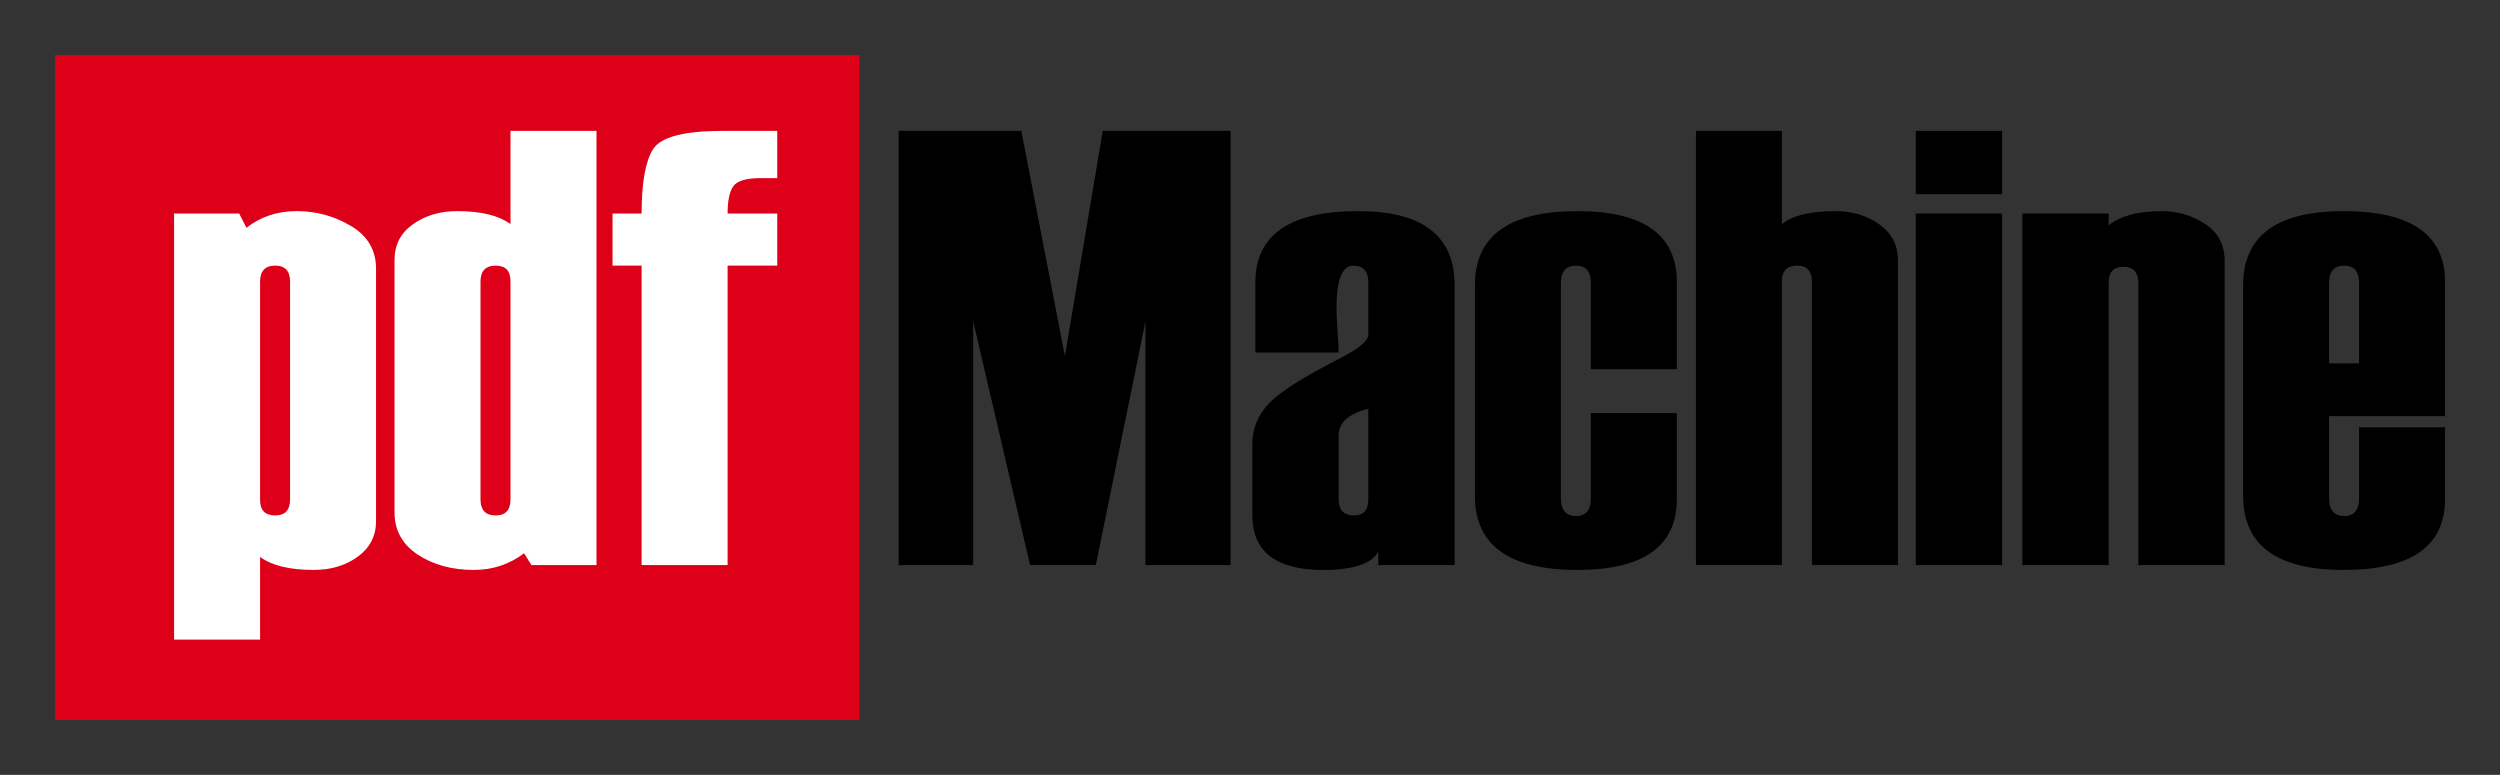
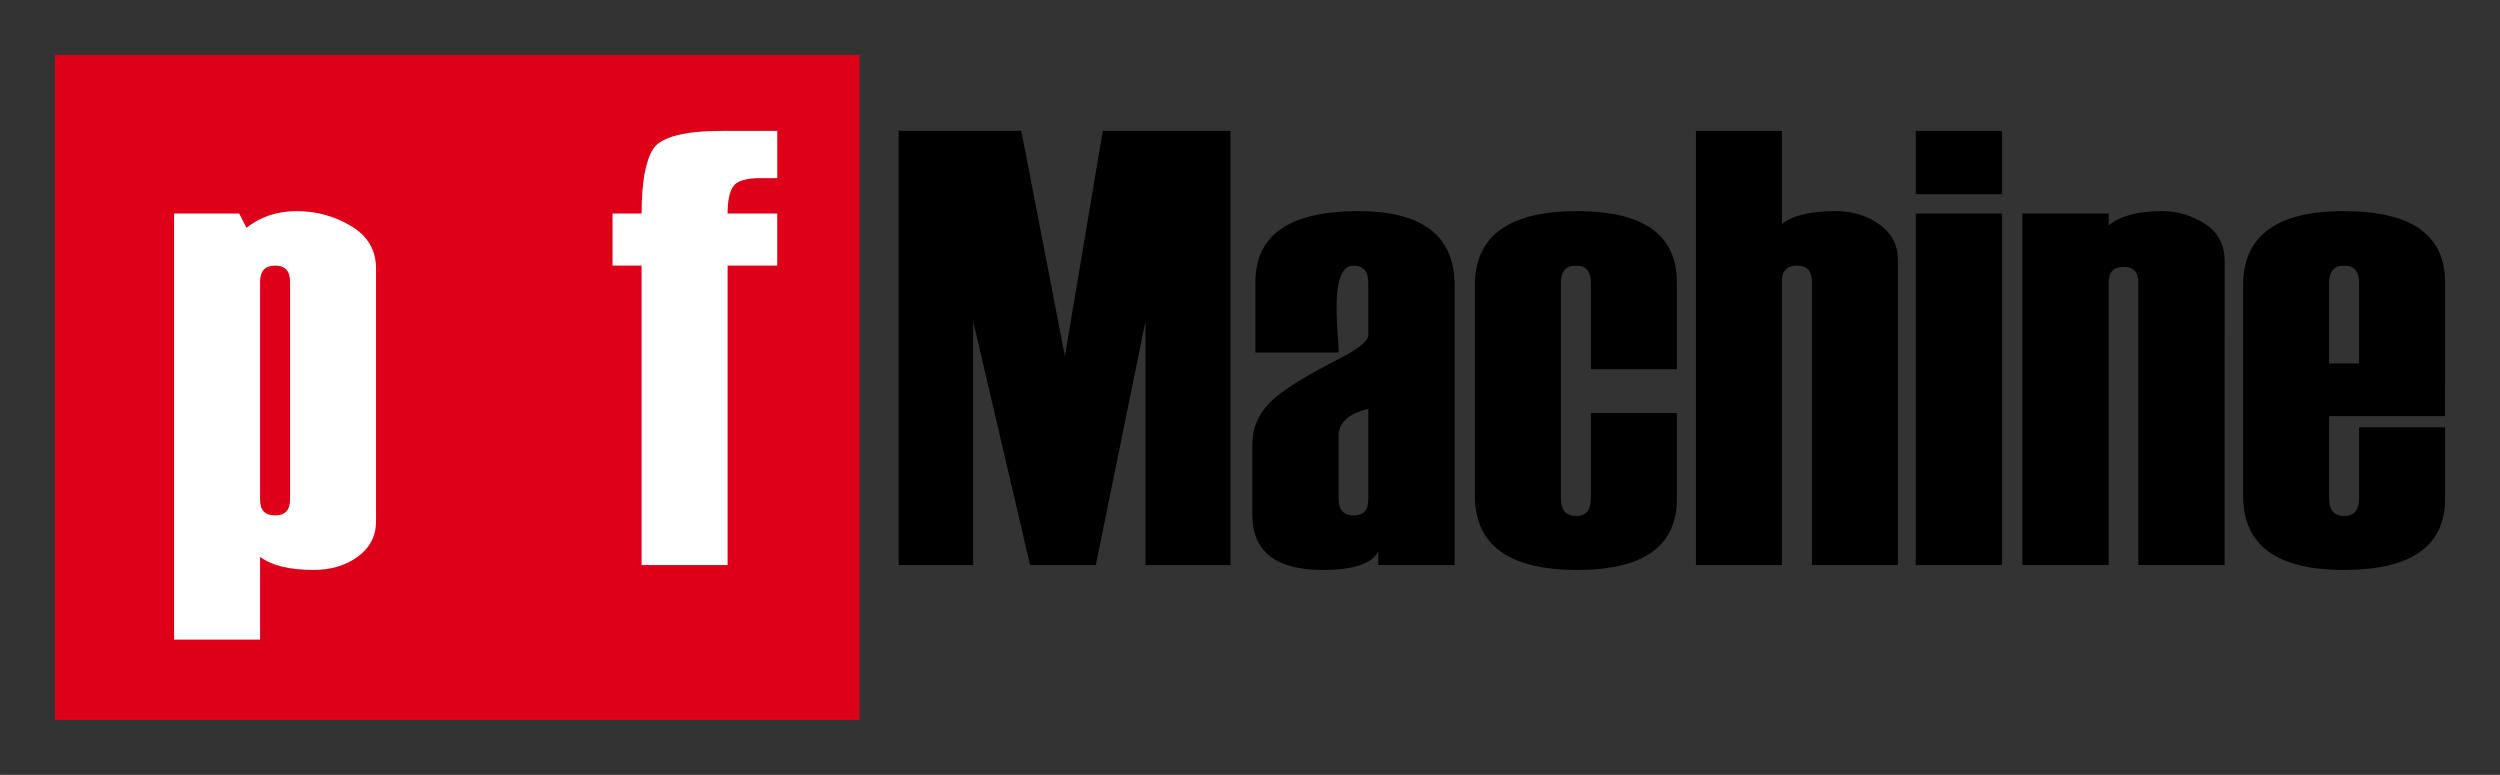
<svg xmlns="http://www.w3.org/2000/svg" xmlns:ns1="http://www.inkscape.org/namespaces/inkscape" xmlns:ns2="http://sodipodi.sourceforge.net/DTD/sodipodi-0.dtd" width="45.51mm" height="14.106mm" viewBox="0 0 161.256 49.982" id="svg3342" version="1.1" ns1:version="1.0.2-2 (e86c870879, 2021-01-15)" ns2:docname="pdfmachine-black.svg">
  <rect x="0" y="0" width="161.256" height="49.982" fill="#333333" stroke="none" />
  <defs id="defs3344" />
  <ns2:namedview id="base" pagecolor="#ffffff" bordercolor="#666666" borderopacity="1.0" ns1:pageopacity="0.0" ns1:pageshadow="2" ns1:zoom="2.8" ns1:cx="5.8535679" ns1:cy="29.068766" ns1:document-units="px" ns1:current-layer="text4300" showgrid="false" ns1:window-width="3440" ns1:window-height="1377" ns1:window-x="1072" ns1:window-y="166" ns1:window-maximized="1" fit-margin-top="1" fit-margin-left="1" fit-margin-right="1" fit-margin-bottom="1" ns1:document-rotation="0" />
  <g ns1:label="Layer 1" ns1:groupmode="layer" id="layer1" transform="translate(-84.331,-139.1)">
    <rect style="opacity:1;fill:#de0018;fill-opacity:1" id="rect4178" width="51.894" height="42.896" x="87.875" y="142.644" />
    <g style="font-style:normal;font-variant:normal;font-weight:normal;font-stretch:normal;font-size:40px;line-height:125%;font-family:Haettenschweiler;-inkscape-font-specification:Haettenschweiler;letter-spacing:0px;word-spacing:0px;fill:#000000;fill-opacity:1;stroke:none;stroke-width:1px;stroke-linecap:butt;stroke-linejoin:miter;stroke-opacity:1" id="text4300">
      <path d="m 101.107,175.022 v 5.332 h -5.547 v -27.48 h 4.199 l 0.469,0.918 q 1.367,-1.074 3.242,-1.074 1.895,0 3.496,0.957 1.621,0.957 1.621,2.754 v 16.289 q 0,1.426 -1.172,2.285 -1.172,0.859 -2.852,0.859 -2.324,0 -3.457,-0.84 z m 1.934,-3.711 v -14.043 q 0,-1.035 -0.957,-1.035 -0.977,0 -0.977,1.035 v 14.082 q 0,0.996 0.977,0.996 0.957,0 0.957,-1.035 z" style="fill:#ffffff" id="path5316" />
-       <path d="m 122.806,175.55 h -4.199 l -0.469,-0.762 q -1.426,1.074 -3.242,1.074 -2.129,0 -3.633,-0.996 -1.484,-0.996 -1.484,-2.715 V 155.862 q 0,-1.445 1.172,-2.285 1.191,-0.859 2.871,-0.859 2.305,0 3.438,0.84 v -6.016 h 5.547 z m -5.547,-4.238 v -14.082 q 0,-0.996 -0.957,-0.996 -0.977,0 -0.977,1.035 v 14.043 q 0,1.035 0.977,1.035 0.957,0 0.957,-1.035 z" style="fill:#ffffff" id="path5318" />
      <path d="m 134.466,156.233 h -3.203 v 19.316 h -5.547 v -19.316 h -1.875 v -3.359 h 1.875 q 0,-2.988 0.742,-4.16 0.762,-1.172 4.492,-1.172 h 3.516 v 3.047 h -1.074 q -1.426,0 -1.777,0.547 -0.352,0.527 -0.352,1.738 h 3.203 z" style="fill:#ffffff" id="path5320" />
      <path d="m 163.704,175.55 h -5.488 v -15.723 l -3.203,15.723 h -4.238 l -3.672,-15.723 v 15.723 h -4.805 v -28.008 h 7.91 l 2.812,14.531 2.441,-14.531 h 8.242 z" style="fill:#000000" id="path5322" />
      <path d="m 178.157,175.55 h -4.922 v -0.879 q -0.625,1.191 -3.574,1.191 -4.551,0 -4.551,-3.555 v -4.551 q 0,-1.523 1.094,-2.656 1.113,-1.133 4.453,-2.832 1.934,-0.977 1.934,-1.562 v -3.359 q 0,-1.113 -0.957,-1.113 -1.094,0 -1.094,2.715 0,0.488 0.059,1.445 0.078,0.957 0.078,1.445 h -5.371 v -4.531 q 0,-4.59 6.641,-4.59 6.211,0 6.211,4.785 v 18.047 z m -5.566,-4.238 v -5.84 q -1.914,0.469 -1.914,1.719 v 4.121 q 0,1.035 0.996,1.035 0.918,0 0.918,-1.035 z" style="fill:#000000" id="path5324" />
      <path d="m 192.493,162.913 h -5.547 v -5.566 q 0,-1.113 -0.957,-1.113 -0.977,0 -0.977,1.113 v 13.887 q 0,1.152 0.977,1.152 0.957,0 0.957,-1.152 v -5.488 h 5.547 v 5.527 q 0,4.59 -6.426,4.59 -6.602,0 -6.602,-4.785 v -13.574 q 0,-4.785 6.602,-4.785 6.426,0 6.426,4.59 z" style="fill:#000000" id="path5326" />
      <path d="m 206.751,175.55 h -5.547 v -18.281 q 0,-1.035 -0.957,-1.035 -0.977,0 -0.977,0.996 v 18.32 h -5.547 v -28.008 h 5.547 v 6.016 q 0.996,-0.84 3.457,-0.84 1.641,0 2.832,0.859 1.191,0.859 1.191,2.285 z" style="fill:#000000" id="path5328" />
      <path d="m 213.47,151.624 h -5.566 v -4.082 h 5.566 z m 0,23.926 h -5.566 v -22.676 h 5.566 z" style="fill:#000000" id="path5330" />
      <path d="m 227.825,175.55 h -5.566 v -18.203 q 0,-1.035 -0.957,-1.035 -0.957,0 -0.957,0.996 v 18.242 h -5.566 v -22.676 h 5.566 v 0.762 q 1.113,-0.918 3.438,-0.918 1.504,0 2.773,0.82 1.27,0.82 1.27,2.402 z" style="fill:#000000" id="path5332" />
      <path d="m 242.044,165.94 h -7.48 v 5.293 q 0,1.152 0.977,1.152 0.957,0 0.957,-1.152 v -4.57 h 5.547 v 4.609 q 0,4.59 -6.543,4.59 -6.484,0 -6.484,-4.785 v -13.574 q 0,-4.785 6.484,-4.785 6.543,0 6.543,4.59 z m -5.547,-3.398 v -5.195 q 0,-1.113 -0.957,-1.113 -0.977,0 -0.977,1.113 v 5.195 z" style="fill:#000000" id="path5334" />
    </g>
  </g>
</svg>